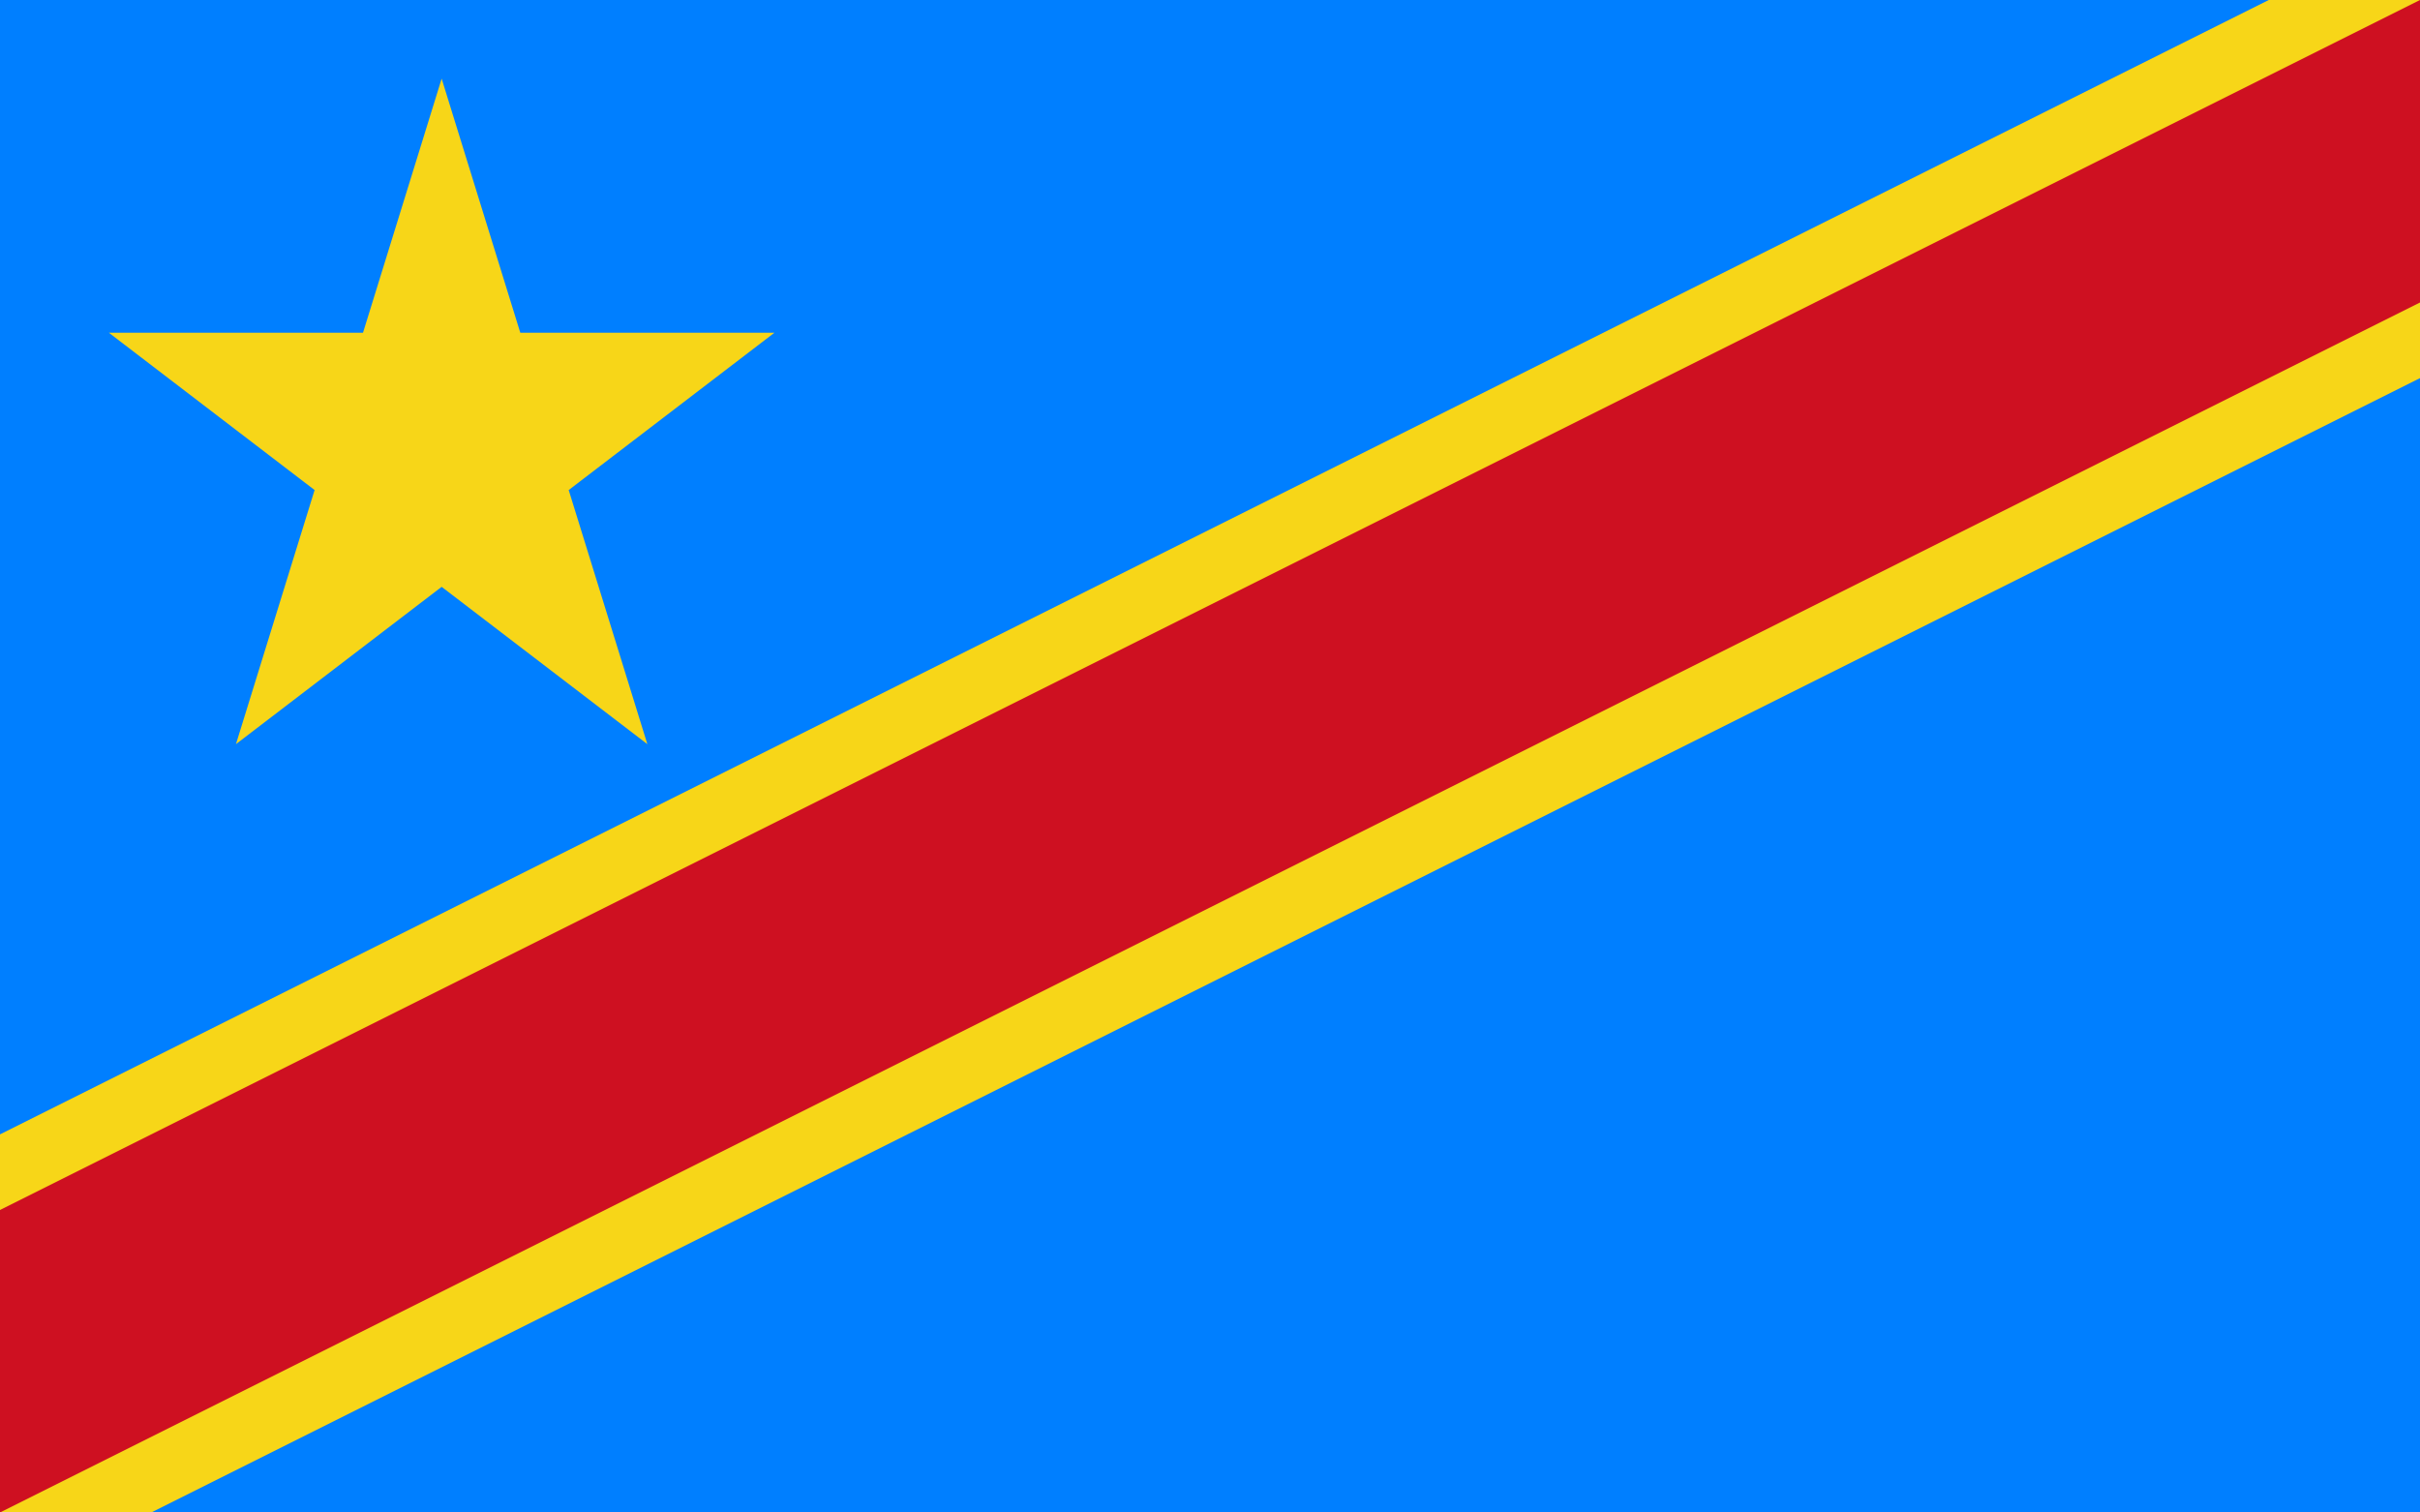
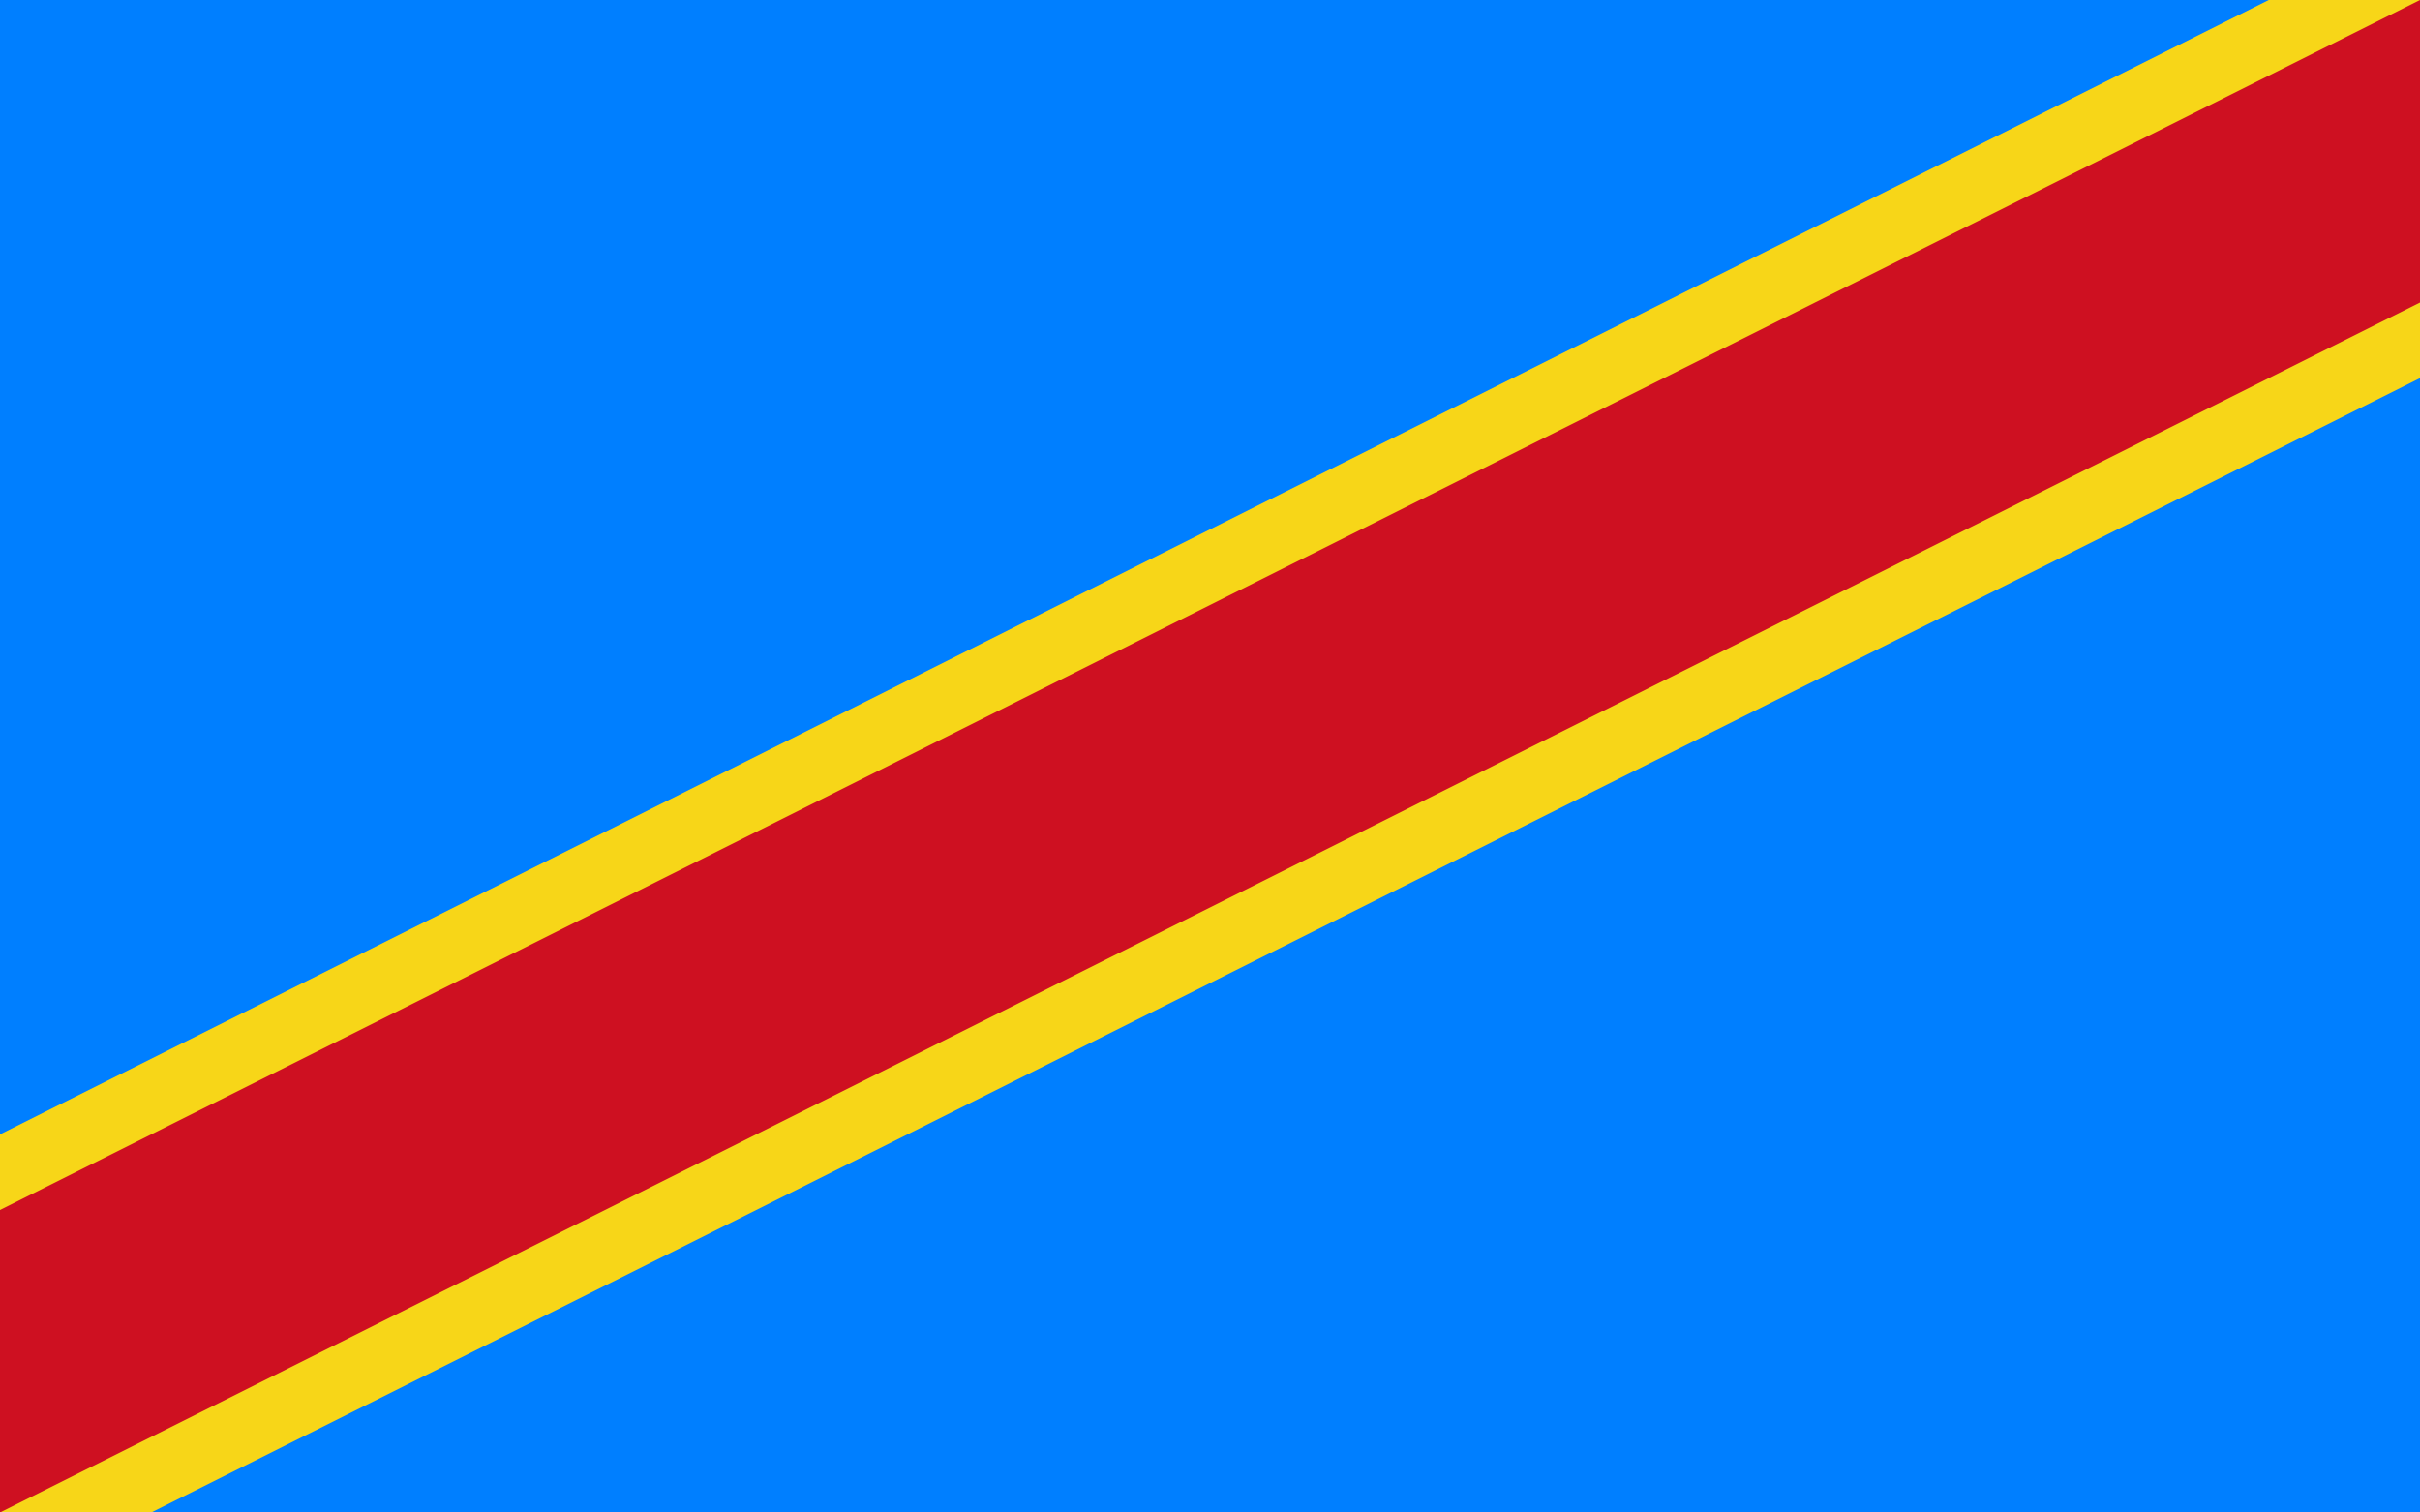
<svg xmlns="http://www.w3.org/2000/svg" version="1.1" id="Ebene_1" x="0px" y="0px" viewBox="0 0 800 500" style="enable-background:new 0 0 800 500;" xml:space="preserve">
  <style type="text/css">
	.st0{fill:#007FFF;}
	.st1{fill:#F7D618;}
	.st2{fill:#CE1021;}
</style>
  <path class="st0" d="M0,0h800v500H0V0z" />
  <path class="st1" d="M750,0L0,375v125h50l750-375V0H750" />
-   <path class="st2" d="M800,0L0,400v100l800-400V0" />
-   <polygon class="st1" points="36,110 120,110 146,26 172,110 256,110 188,162 214,246 146,194 78,246 104,162 " />
+   <path class="st2" d="M800,0L0,400v100l800-400" />
</svg>